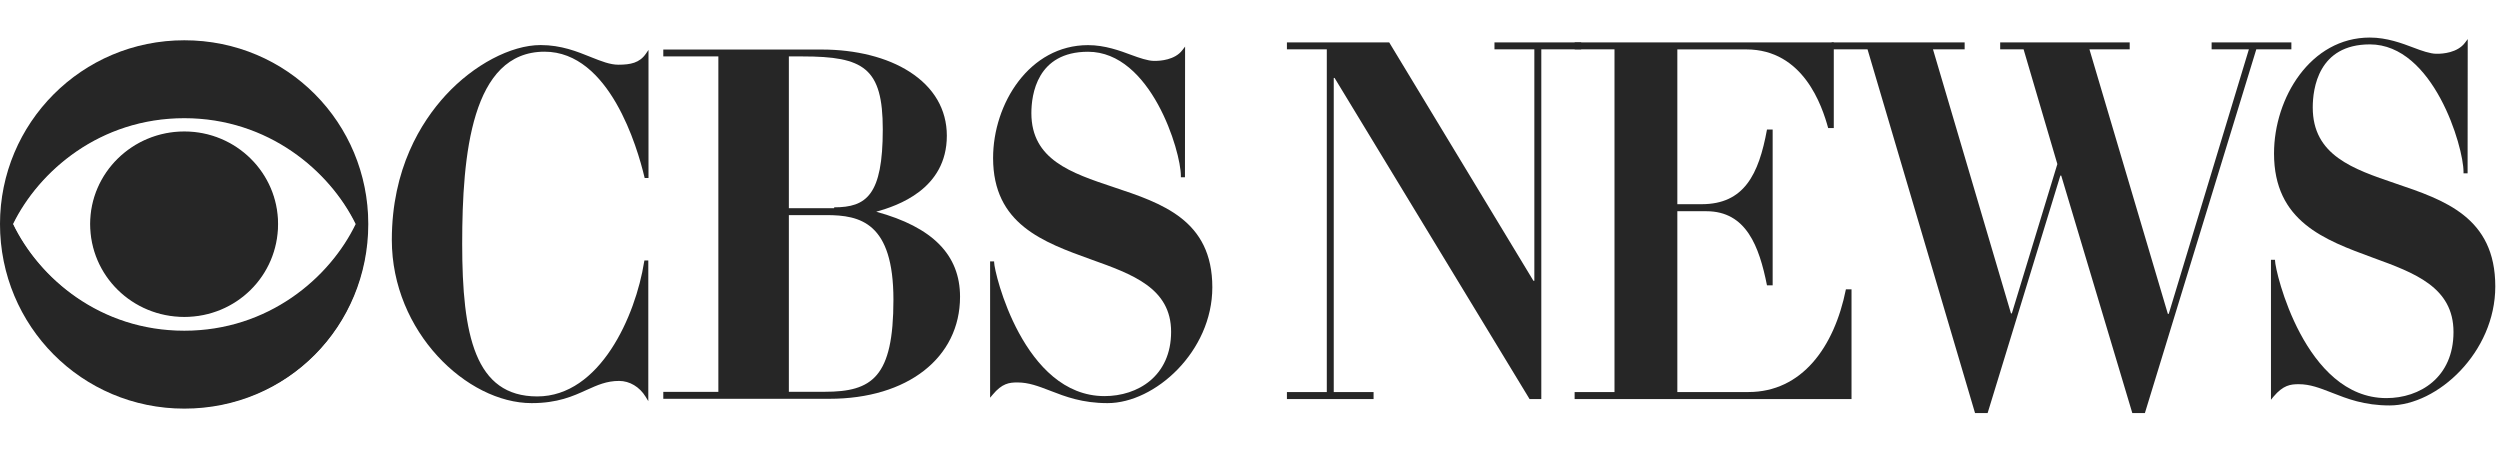
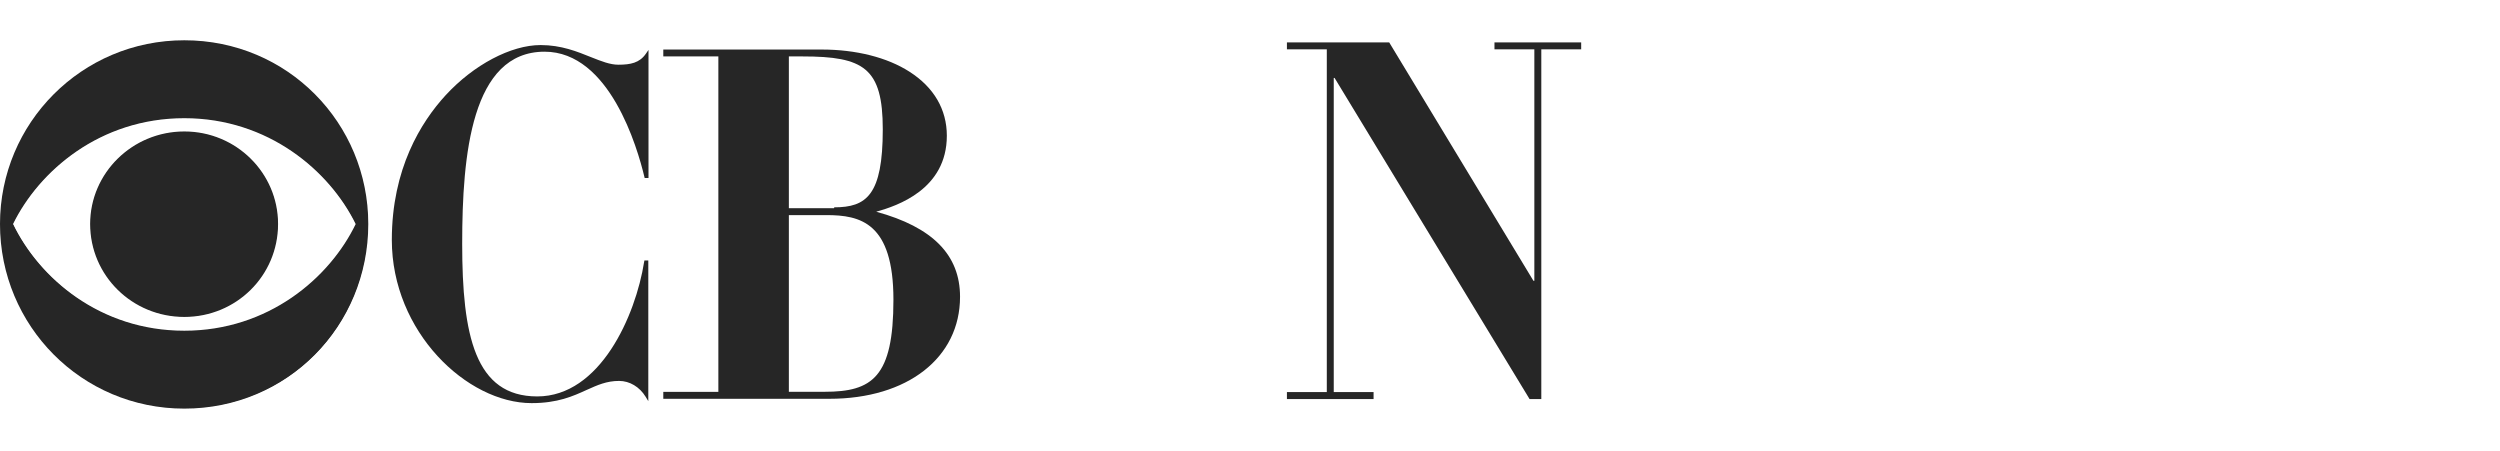
<svg xmlns="http://www.w3.org/2000/svg" width="233" height="42" viewBox="0 0 233 42" fill="none">
  <path d="M119.941 3.951H129.473L142.918 26.173H143.001V4.6H139.285V3.951H147.366V4.6H143.65V37.192H142.555L124.383 7.264H124.306V36.538H128.017V37.192H119.941V36.538H123.658V4.6H119.941V3.951Z" fill="#262626" />
-   <path d="M146.76 3.951H170.909V11.937H170.386C169.821 9.88 168.085 4.605 162.751 4.605H156.328V19.031H158.588C162.542 19.031 163.916 16.279 164.683 12.075H165.212V26.596H164.683C163.958 22.956 162.751 19.686 159.034 19.686H156.328V36.538H162.953C167.918 36.538 170.951 32.382 172.039 26.964H172.562V37.192H146.755V36.538H150.471V4.6H146.76V3.951Z" fill="#262626" />
-   <path d="M170.706 3.951H183.105V4.6H180.155L187.422 29.206H187.505L191.745 15.291L188.599 4.6H186.417V3.951H198.488V4.6H194.736L202.044 29.253H202.127L209.596 4.6H206.123V3.951H213.556V4.6H210.286L199.903 38.5H198.732L192.107 16.368H192.024L185.246 38.5H184.074L174.054 4.6H170.706V3.951Z" fill="#262626" />
  <path d="M34.323 20.88C34.323 30.371 26.801 38.083 17.179 38.083C7.605 38.083 0 30.365 0 20.88C0 11.473 7.611 3.754 17.179 3.754C26.801 3.754 34.323 11.473 34.323 20.88ZM1.213 20.88C3.639 25.917 9.324 30.823 17.179 30.823C24.999 30.823 30.725 25.911 33.151 20.88C30.725 15.927 24.999 11.015 17.179 11.015C9.324 11.015 3.639 15.927 1.213 20.88ZM25.915 20.874C25.915 25.697 22.02 29.538 17.179 29.538C12.333 29.538 8.402 25.697 8.402 20.874C8.402 16.129 12.333 12.252 17.179 12.252C22.02 12.252 25.915 16.129 25.915 20.874Z" fill="#262626" />
  <path d="M17.185 38.018C7.748 38.018 0.071 30.329 0.071 20.881C0.071 11.473 7.748 3.82 17.185 3.82C26.598 3.82 34.263 11.473 34.263 20.881C34.257 30.49 26.759 38.018 17.185 38.018ZM17.185 10.95C8.931 10.95 3.395 16.284 1.159 20.851C3.377 25.513 8.907 30.888 17.185 30.888C25.468 30.888 30.999 25.513 33.217 20.91C30.981 16.284 25.439 10.95 17.185 10.95ZM17.179 29.473C12.374 29.473 8.467 25.614 8.467 20.875C8.467 16.153 12.374 12.318 17.179 12.318C21.96 12.318 25.855 16.159 25.855 20.875C25.849 25.614 21.96 29.473 17.179 29.473Z" fill="#262626" />
-   <path d="M50.385 4.2C47.62 4.2 44.141 6.038 41.524 8.886C39.241 11.377 36.518 15.736 36.518 22.36C36.518 30.929 43.522 37.571 49.546 37.571C51.972 37.571 53.406 36.923 54.666 36.346L54.696 36.334C55.683 35.889 56.539 35.502 57.699 35.502C58.68 35.502 59.608 36.055 60.173 36.977L60.422 37.387V24.275H60.059L60.036 24.394C59.239 29.437 55.927 36.947 50.07 36.947C44.266 36.947 43.076 31.256 43.076 22.717C43.076 14.386 43.951 4.818 50.753 4.818C56.813 4.818 59.405 13.756 60.059 16.491L60.083 16.592H60.44V4.652L60.196 5.008C59.608 5.859 58.775 6.031 57.627 6.031C56.86 6.031 56.051 5.71 55.124 5.342L55.082 5.324C53.78 4.801 52.311 4.2 50.385 4.2Z" fill="#262626" />
+   <path d="M50.385 4.2C47.62 4.2 44.141 6.038 41.524 8.886C39.241 11.377 36.518 15.736 36.518 22.36C36.518 30.929 43.522 37.571 49.546 37.571C51.972 37.571 53.406 36.923 54.666 36.346L54.696 36.334C55.683 35.889 56.539 35.502 57.699 35.502C58.68 35.502 59.608 36.055 60.173 36.977L60.422 37.387V24.275H60.059L60.036 24.394C59.239 29.437 55.927 36.947 50.07 36.947C44.266 36.947 43.076 31.256 43.076 22.717C43.076 14.386 43.951 4.818 50.753 4.818C56.813 4.818 59.405 13.756 60.059 16.491L60.083 16.592H60.44V4.652L60.196 5.008C59.608 5.859 58.775 6.031 57.627 6.031C56.86 6.031 56.051 5.71 55.124 5.342C53.78 4.801 52.311 4.2 50.385 4.2Z" fill="#262626" />
  <path d="M81.663 19.733C83.619 19.186 88.245 17.645 88.245 12.65C88.245 10.201 87.038 8.137 84.767 6.686C82.685 5.348 79.778 4.617 76.584 4.617H61.819V5.259H66.951V36.52H61.819V37.168H77.298C84.582 37.168 89.476 33.344 89.476 27.66C89.476 23.759 86.919 21.166 81.663 19.733ZM77.738 19.405H73.522V5.259H74.795C80.497 5.259 82.275 6.323 82.275 12.056C82.275 18.199 80.747 19.323 77.744 19.323M73.522 20.048H77.025C80.182 20.048 83.268 20.744 83.268 27.933C83.268 35.158 81.294 36.514 76.864 36.514H73.522V20.048Z" fill="#262626" />
-   <path d="M94.828 35.644C95.869 35.644 96.767 35.989 97.807 36.388L97.897 36.423C99.294 36.965 100.864 37.571 103.225 37.571C107.649 37.571 112.989 32.755 112.989 26.778C112.989 20.505 108.303 18.947 103.772 17.437C99.835 16.122 96.124 14.886 96.124 10.544C96.124 8.826 96.642 4.824 101.405 4.824C107.274 4.824 110.057 14.095 110.057 16.384V16.521H110.438L110.45 4.342L110.199 4.669C109.498 5.603 108.095 5.674 107.678 5.674C107.637 5.674 107.601 5.674 107.571 5.674H107.53C107.001 5.674 106.162 5.389 105.49 5.139C104.372 4.723 102.981 4.206 101.405 4.206C95.94 4.206 92.556 9.664 92.556 14.725C92.556 20.891 97.213 22.568 101.72 24.192C105.538 25.559 109.147 26.85 109.147 30.923C109.147 35.062 106.031 36.917 102.94 36.917C95.405 36.917 92.652 25.405 92.652 24.435V24.364H92.278V37.066L92.515 36.786C93.395 35.728 94.055 35.644 94.828 35.644Z" fill="#262626" />
-   <path d="M214.246 35.807C215.298 35.807 216.202 36.164 217.249 36.568L217.338 36.604C218.748 37.157 220.33 37.787 222.714 37.787C227.174 37.787 232.561 32.84 232.561 26.697C232.561 20.251 227.834 18.646 223.261 17.099C219.295 15.75 215.548 14.477 215.548 10.018C215.548 8.252 216.066 4.137 220.871 4.137C226.793 4.137 229.6 13.663 229.6 16.011V16.154H229.98L229.992 3.643L229.743 3.976C229.035 4.933 227.62 5.01 227.197 5.01C227.15 5.01 227.114 5.01 227.09 5.01H227.042C226.508 5.01 225.663 4.719 224.986 4.457C223.855 4.029 222.458 3.5 220.864 3.5C215.352 3.5 211.939 9.107 211.939 14.305C211.939 20.638 216.636 22.362 221.179 24.027C225.033 25.431 228.666 26.762 228.666 30.943C228.666 35.194 225.52 37.103 222.411 37.103C214.811 37.103 212.033 25.275 212.033 24.282V24.211H211.654V37.258L211.891 36.966C212.796 35.896 213.467 35.807 214.246 35.807Z" fill="#262626" />
</svg>